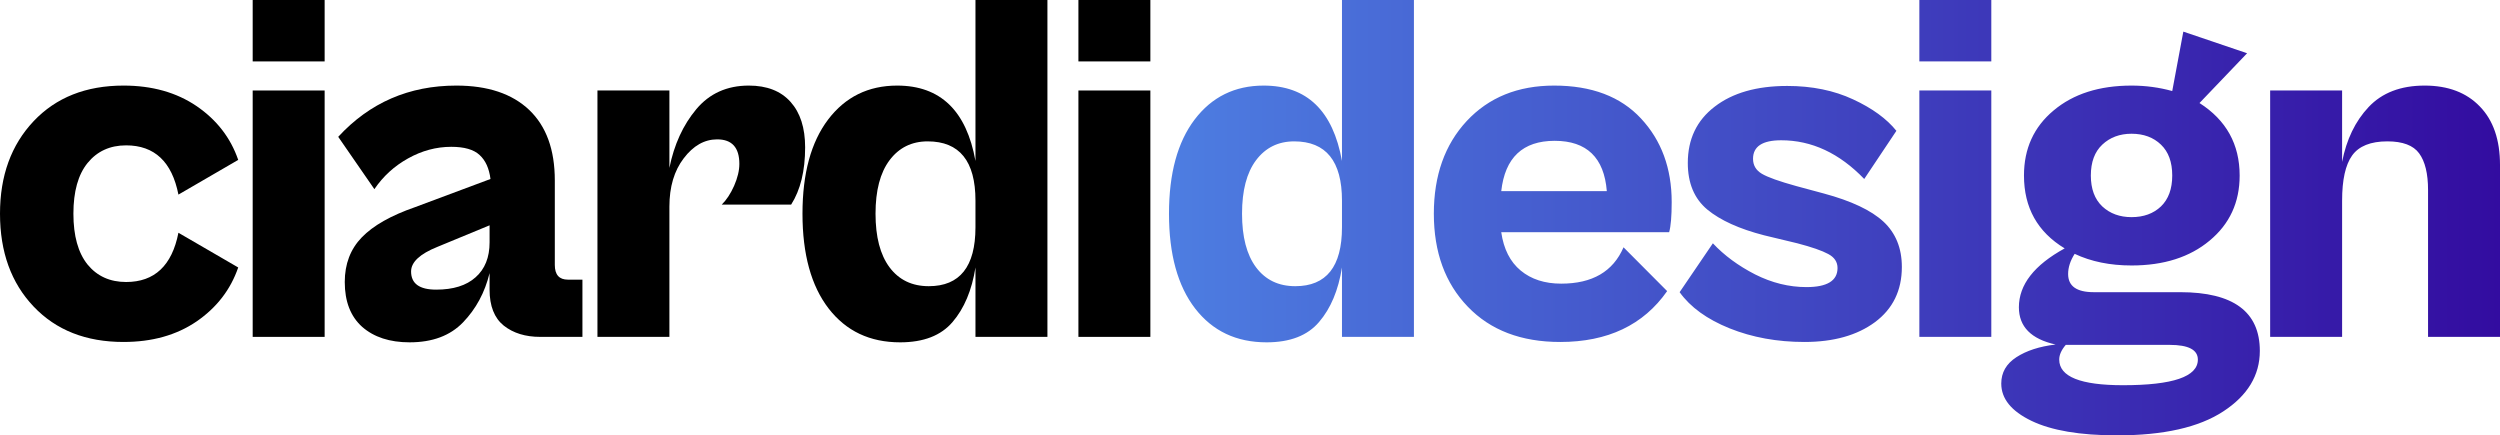
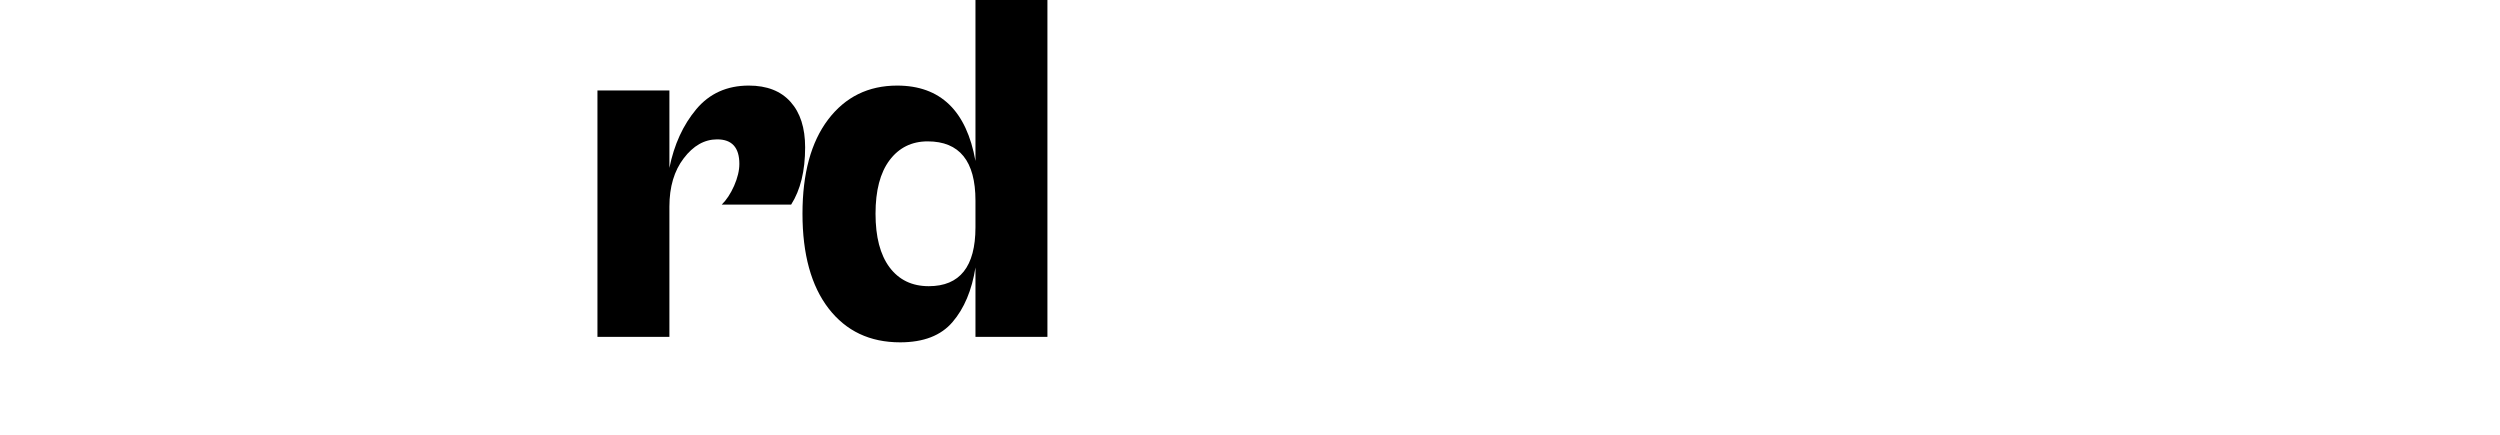
<svg xmlns="http://www.w3.org/2000/svg" xml:space="preserve" width="168.618mm" height="29.364mm" version="1.1" style="shape-rendering:geometricPrecision; text-rendering:geometricPrecision; image-rendering:optimizeQuality; fill-rule:evenodd; clip-rule:evenodd" viewBox="0 0 16861.76 2936.38">
  <defs>
    <style type="text/css">
   
    .fil0 {fill:black;fill-rule:nonzero}
    .fil1 {fill:url(#id0);fill-rule:nonzero}
   
  </style>
    <linearGradient id="id0" gradientUnits="userSpaceOnUse" x1="7919.67" y1="1473.65" x2="17809.84" y2="1473.65">
      <stop offset="0" style="stop-opacity:1; stop-color:#4D7DE1" />
      <stop offset="1" style="stop-opacity:1; stop-color:#300099" />
    </linearGradient>
  </defs>
  <g id="Livello_x0020_1">
-     <path class="fil0" d="M833.37 2306.46c-253.39,0 -455.6,-79.66 -606.66,-238.98 -151.34,-159.33 -226.71,-367.96 -226.71,-626.25 0,-255.53 75.37,-463.56 226.71,-623.8 151.06,-159.92 353.27,-240.21 606.66,-240.21 192.7,0 356.94,46.27 492.65,138.49 135.42,92.54 229.18,213.24 280.65,362.76l-403.2 234.07c-43.51,-221.2 -161.15,-332.12 -352.96,-332.12 -108.76,0 -195.47,39.84 -259.81,118.88 -63.72,78.44 -95.59,192.41 -95.59,341.93 0,149.52 31.87,264.11 95.59,343.15 64.34,78.44 151.05,117.66 259.81,117.66 191.81,0 309.45,-110.61 352.96,-332.12l403.2 234.07c-51.47,149.52 -145.23,270.85 -280.65,363.98 -135.71,92.54 -299.95,138.49 -492.65,138.49zm0 0z" />
    <g id="_2573047190384">
      <g>
        <g>
-           <path class="fil0" d="M2189.59 414.23l-485.31 0 0 -414.23 485.31 0 0 414.23zm0 1857.91l-485.31 0 0 -1661.81 485.31 0 0 1661.81zm0 0z" />
-         </g>
+           </g>
      </g>
    </g>
    <g id="_2573047189424">
      <g>
        <g>
-           <path class="fil0" d="M2762.85 2308.91c-134.2,0 -240.83,-34.93 -319.87,-104.16 -78.44,-70.17 -117.66,-170.98 -117.66,-302.71 0,-121.64 38.31,-222.13 115.21,-301.48 76.6,-79.07 196.39,-147.08 359.07,-203.44l508.61 -189.96c-9.2,-71.7 -33.7,-125.62 -73.55,-161.77 -39.19,-36.78 -102.94,-55.16 -191.16,-55.16 -101.43,0 -198.54,26.34 -291.68,78.44 -92.53,51.47 -167.9,120.72 -226.73,207.12l-243.88 -352.95c212.33,-230.41 477.95,-345.62 796.6,-345.62 212.33,0 376.23,54.85 491.44,164.24 115.2,109.68 172.8,268.07 172.8,475.5l0 569.87c0,66.19 29.42,99.27 88.25,99.27l98.02 0 0 386.04 -284.32 0c-99.87,0 -181.98,-25.13 -246.32,-75.98 -63.74,-51.47 -95.6,-132.35 -95.6,-242.65l0 -111.52c-31.86,130.82 -91.61,241.43 -178.94,332.12 -86.69,90.07 -206.79,134.8 -360.29,134.8zm9.81 -477.95c0,81.8 56.36,122.55 169.1,122.55 115.22,0 203.75,-27.57 265.96,-83.33 62.81,-55.47 94.36,-133.91 94.36,-235.32l0 -115.19 -352.96 145.83c-117.63,47.49 -176.46,102.65 -176.46,165.46zm0 0z" />
-         </g>
+           </g>
      </g>
    </g>
    <g id="_2573047191152">
      <g>
        <g>
          <path class="fil0" d="M4514.93 2272.14l-485.31 0 0 -1661.81 485.31 0 0 522.06c31.86,-157.48 92.22,-289.53 181.38,-395.85 88.84,-106 207.1,-159.32 354.18,-159.32 122.55,0 216.3,36.77 281.87,110.3 65.25,72.93 98.03,174.95 98.03,306.4 0,158.7 -31.55,287.39 -94.36,386.04l-468.15 0c31.86,-30.95 59.43,-72.93 83.33,-126.25 23.59,-53.91 35.53,-103.25 35.53,-148.27 0,-110.3 -49.93,-165.46 -149.49,-165.46 -85.8,0 -161.17,42.6 -225.52,127.46 -64.63,84.27 -96.8,193.03 -96.8,325.99l0 878.71zm0 0z" />
        </g>
      </g>
    </g>
    <g id="_2573047188800">
      <g>
        <g>
          <path class="fil0" d="M6070.62 2308.91c-203.44,0 -363.98,-75.99 -481.64,-227.96 -117.64,-152.56 -176.47,-365.8 -176.47,-639.72 0,-271.16 57.61,-482.86 172.8,-634.83 115.81,-152.59 271.16,-229.18 465.7,-229.18 291.68,0 467.54,169.75 528.22,508.61l0 -1085.83 485.31 0 0 2272.14 -485.31 0 0 -468.15c-24.52,153.81 -75.99,276.36 -154.43,367.65 -77.82,91.63 -195.77,137.27 -354.18,137.27zm-71.08 -1227.99c-63.12,84.26 -94.36,204.37 -94.36,360.31 0,156.26 31.24,276.67 94.36,361.54 63.72,85.17 151.96,127.44 264.71,127.44 209.88,0 314.98,-132.36 314.98,-397.07l0 -180.15c0,-266.25 -107.54,-399.51 -322.32,-399.51 -107.85,0 -193.65,42.57 -257.37,127.44zm0 0z" />
        </g>
      </g>
    </g>
    <g id="_2573047189040">
      <g>
        <g>
-           <path class="fil0" d="M7758.89 414.23l-485.31 0 0 -414.23 485.31 0 0 414.23zm0 1857.91l-485.31 0 0 -1661.81 485.31 0 0 1661.81zm0 0z" />
-         </g>
+           </g>
      </g>
    </g>
-     <path class="fil1" d="M8542.58 2308.91c-203.43,0 -363.98,-75.99 -481.62,-227.96 -117.66,-152.56 -176.49,-365.8 -176.49,-639.72 0,-271.16 57.61,-482.86 172.8,-634.83 115.81,-152.59 271.16,-229.18 465.72,-229.18 291.66,0 467.53,169.75 528.2,508.61l0 -1085.83 485.31 0 0 2272.14 -485.31 0 0 -468.15c-24.52,153.81 -75.99,276.36 -154.41,367.65 -77.84,91.63 -195.79,137.27 -354.2,137.27zm7254.18 -36.77l-485.31 0 0 -1661.81 485.31 0 0 481.61c29.41,-151.03 88.87,-274.51 178.93,-370.09 90.69,-96.21 216.31,-144.63 377.48,-144.63 158.39,0 282.48,47.18 372.57,140.94 90.69,93.16 136.02,224.89 136.02,394.62l0 1159.36 -485.31 0 0 -990.23c0,-110.9 -20.23,-193.63 -60.05,-247.55 -39.22,-53.94 -110.92,-80.88 -214.47,-80.88 -112.74,0 -192.11,31.86 -237.76,95.58 -45.04,63.12 -67.41,164.21 -67.41,303.93l0 919.15zm-1420.18 -481.62c-144.63,0 -272.69,-26.06 -383.59,-78.44 -29.42,45.95 -44.13,91.29 -44.13,136.02 0,81.82 57.6,122.55 172.82,122.55l583.33 0c357.87,0 536.81,132.07 536.81,395.87 0,164.83 -82.13,300.86 -246.35,408.09 -164.22,107.85 -403.2,161.77 -716.94,161.77 -249.39,0 -441.8,-32.77 -577.22,-98.03 -135.73,-65.56 -203.44,-149.23 -203.44,-251.23 0,-74.46 33.71,-133.6 101.72,-177.72 67.7,-44.11 155.95,-72.92 264.71,-85.79 -165.15,-36.76 -247.57,-120.4 -247.57,-251.22 0,-151.96 102.97,-284.34 308.85,-397.09 -183.23,-110.9 -274.52,-274.82 -274.52,-491.44 0,-181.38 66.48,-327.52 199.77,-438.73 132.95,-111.84 308.22,-167.91 525.75,-167.91 94.67,0 186.27,12.27 274.52,36.77l74.75 -400.75 430.17 145.85 -321.1 335.79c180.47,115.19 270.85,278.21 270.85,488.98 0,180.78 -67.41,326.92 -202.21,438.75 -134.2,112.15 -309.76,167.91 -526.98,167.91zm0 -326.01c81.49,0 147.68,-23.9 198.55,-72.3 50.53,-49.03 75.97,-118.26 75.97,-208.35 0,-90.69 -25.44,-159.93 -75.97,-208.33 -50.87,-49.02 -117.06,-73.52 -198.55,-73.52 -79.35,0 -145.23,24.5 -197.32,73.52 -51.47,48.4 -77.19,117.64 -77.19,208.33 0,90.09 25.72,159.32 77.19,208.35 52.09,48.4 117.97,72.3 197.32,72.3zm-57.59 1133.63c336.41,0 504.91,-57.6 504.91,-172.79 0,-66.19 -63.4,-99.28 -189.96,-99.28l-700.99 0c-29.42,34.31 -44.14,67.39 -44.14,99.28 0,115.19 143.41,172.79 430.18,172.79zm-888.23 -2183.91l-485.31 0 0 -414.23 485.31 0 0 414.23zm0 1857.91l-485.31 0 0 -1661.81 485.31 0 0 1661.81zm-1260.27 34.32c-183.85,0 -352.36,-30.63 -504.95,-91.91 -151.96,-61.27 -264.39,-142.47 -337.01,-243.9l224.27 -329.65c76.59,81.79 171.57,151.65 284.32,209.57 113.37,57.29 229.18,85.78 346.84,85.78 139.71,0 209.57,-42.89 209.57,-128.69 0,-40.73 -20.83,-72.3 -62.52,-94.36 -41.66,-22.68 -111.21,-46.87 -208.33,-72.3l-224.26 -53.94c-167.6,-43.2 -295.37,-101.1 -383.62,-174.02 -87.62,-73.53 -131.13,-178 -131.13,-313.74 0,-160.85 60.36,-287.38 181.38,-379.92 120.73,-93.14 283.72,-139.69 489,-139.69 167.28,0 315.58,30.32 444.87,90.69 129,59.74 226.11,130.51 291.68,212.02l-216.93 324.76c-167.58,-174.02 -354.18,-261.04 -560.06,-261.04 -126.84,0 -189.96,41.66 -189.96,124.99 0,43.51 19.61,76.91 58.83,100.5 39.82,23.9 117.65,51.47 232.85,83.35l186.29 50.23c185.36,49.95 319.25,113.36 401.96,189.96 82.41,76.9 123.79,178.62 123.79,305.17 0,158.7 -60.67,282.79 -181.38,372.57 -121.04,89.15 -279.43,133.57 -475.5,133.57zm-1647.94 0c-262.26,0 -469.99,-79.06 -622.58,-237.76 -152.9,-158.39 -229.18,-367.65 -229.18,-627.47 0,-257.37 73.84,-465.7 221.82,-625.02 148.61,-159.33 345,-238.99 589.5,-238.99 253.06,0 448.53,74.15 585.8,221.82 137.87,147.99 207.11,335.82 207.11,563.75 0,95.61 -5.83,163.62 -17.15,203.44l-1132.41 0c16.25,113.68 60.05,199.76 131.13,258.59 71.08,58.83 162.09,88.25 273.3,88.25 209.88,0 349.91,-81.51 420.36,-245.13l294.13 295.37c-160.24,228.87 -400.76,343.15 -721.83,343.15zm-36.77 -1356.68c-215.09,0 -335.19,113.37 -360.32,339.49l712.05 0c-18.08,-226.12 -135.43,-339.49 -351.73,-339.49zm-2014.28 131.14c-63.1,84.26 -94.36,204.37 -94.36,360.31 0,156.26 31.26,276.67 94.36,361.54 63.74,85.17 151.97,127.44 264.73,127.44 209.86,0 314.96,-132.36 314.96,-397.07l0 -180.15c0,-266.25 -107.54,-399.51 -322.32,-399.51 -107.85,0 -193.63,42.57 -257.37,127.44z" />
  </g>
</svg>